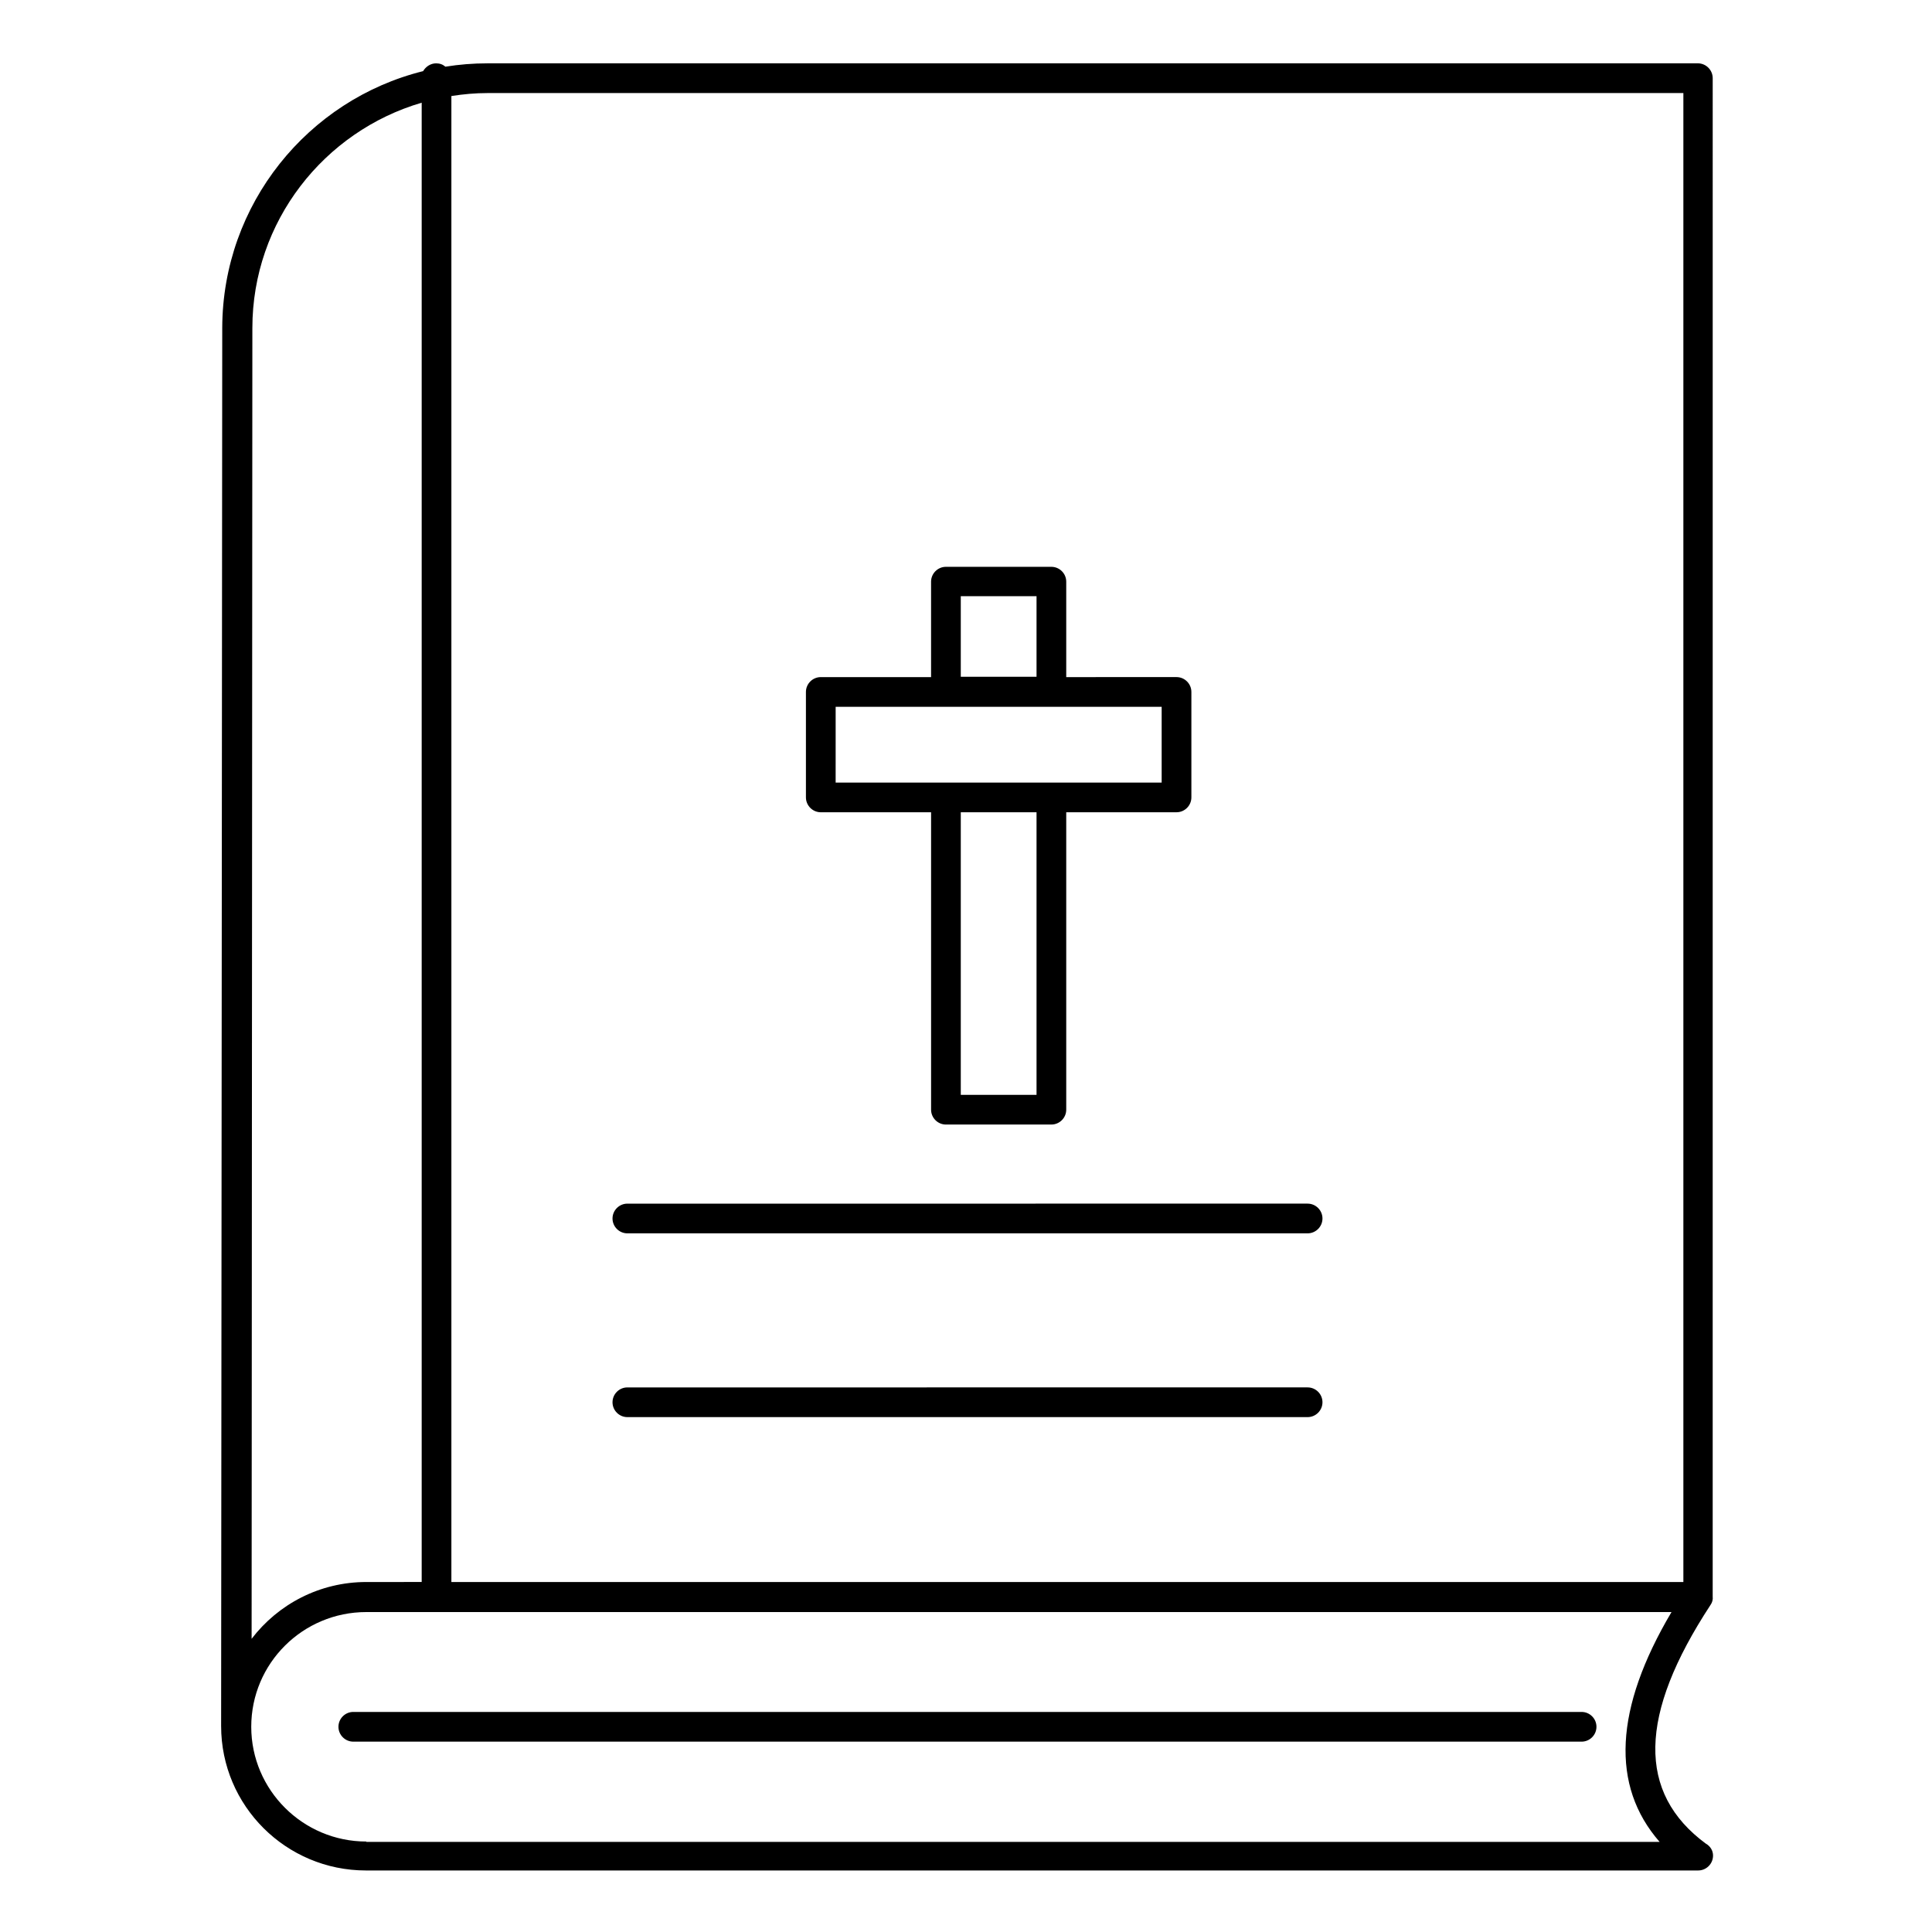
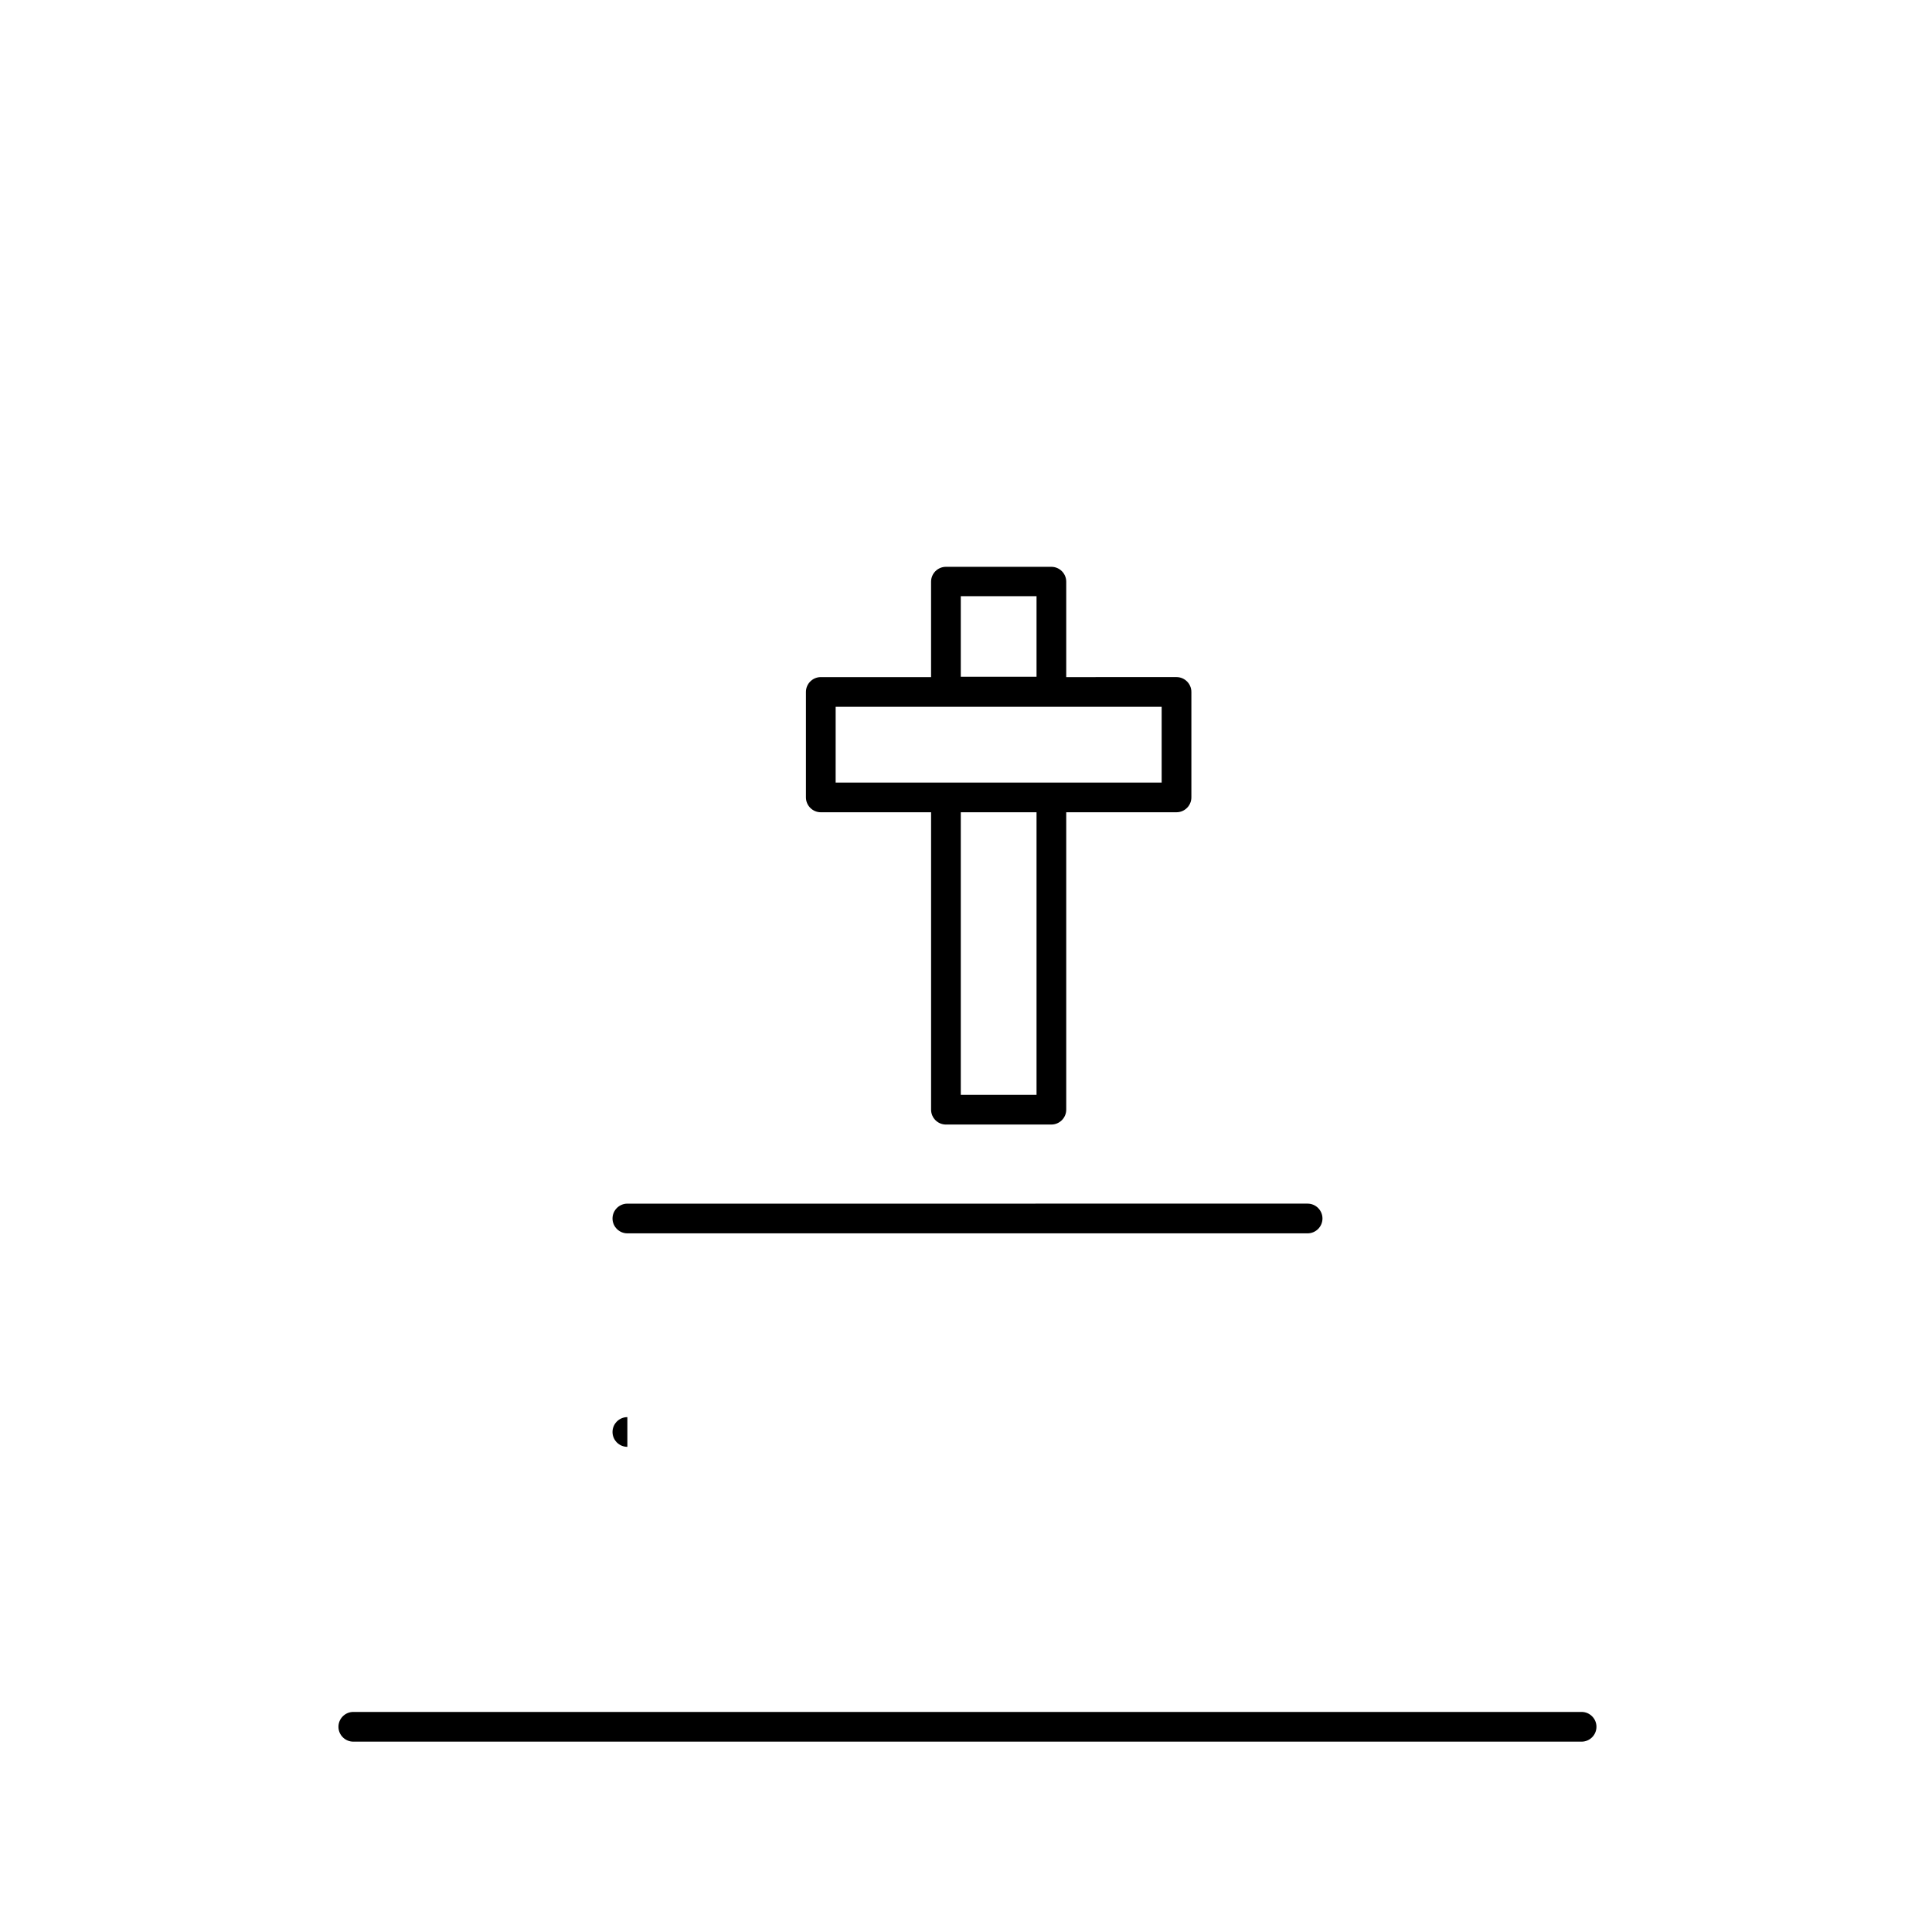
<svg xmlns="http://www.w3.org/2000/svg" fill="#000000" width="800px" height="800px" version="1.1" viewBox="144 144 512 512">
  <g>
-     <path d="m596.11 632.62c-18.301-13.48-17.91-34.145 1.18-63.27 0.492-0.688 0.688-1.477 0.59-2.262v-0.098l0.004-402.27c0-2.164-1.77-3.938-3.938-3.938l-320.79 0.004c-3.738 0-7.477 0.297-11.121 0.887-0.688-0.59-1.477-0.887-2.461-0.887-1.477 0-2.754 0.887-3.445 2.066-30.504 7.578-53.137 35.227-53.234 67.996l-0.297 370.57c0 21.156 17.219 38.277 38.375 38.277h353.06c2.164 0 3.938-1.77 3.938-3.938 0.008-1.277-0.68-2.461-1.863-3.148zm-6-463.96v394.59h-326.49v-393.8c3.148-0.492 6.297-0.789 9.645-0.789zm-379.23 62.285c0-28.242 18.992-52.152 44.871-59.73v392.03l-14.664 0.004c-12.398 0-23.418 5.902-30.406 15.055zm30.207 401.08c-16.828 0-30.504-13.676-30.504-30.406 0-16.828 13.676-30.406 30.504-30.406h345.88c-15.152 25.586-16.137 46.051-3.148 60.91h-342.73z" />
    <path d="m361.52 359.26h29.227v78.82c0 2.164 1.77 3.938 3.938 3.938l27.941-0.004c2.164 0 3.938-1.77 3.938-3.938v-78.82h29.227c2.164 0 3.938-1.77 3.938-3.938v-27.945c0-2.164-1.77-3.938-3.938-3.938l-29.227 0.004v-25.289c0-2.164-1.77-3.938-3.938-3.938h-27.945c-2.164 0-3.938 1.77-3.938 3.938v25.289h-29.227c-2.164 0-3.938 1.77-3.938 3.938v27.945c0.008 2.164 1.777 3.938 3.941 3.938zm57.172 74.883h-20.074v-74.883h20.074zm-20.074-132.15h20.074v21.352h-20.074zm-33.16 29.324h86.395v20.074h-86.398z" />
    <path d="m563.14 597.68h-325.51c-2.164 0-3.938 1.77-3.938 3.938 0 2.164 1.77 3.938 3.938 3.938h325.51c2.164 0 3.938-1.77 3.938-3.938 0-2.164-1.77-3.938-3.938-3.938z" />
    <path d="m310.26 470.85h180.27c2.164 0 3.938-1.77 3.938-3.938 0-2.164-1.77-3.938-3.938-3.938l-180.27 0.004c-2.164 0-3.938 1.77-3.938 3.938 0 2.16 1.773 3.934 3.938 3.934z" />
-     <path d="m310.26 519.55h180.27c2.164 0 3.938-1.77 3.938-3.938 0-2.164-1.77-3.938-3.938-3.938l-180.27 0.004c-2.164 0-3.938 1.77-3.938 3.938 0 2.164 1.773 3.934 3.938 3.934z" />
+     <path d="m310.26 519.55h180.27l-180.27 0.004c-2.164 0-3.938 1.77-3.938 3.938 0 2.164 1.773 3.934 3.938 3.934z" />
  </g>
</svg>